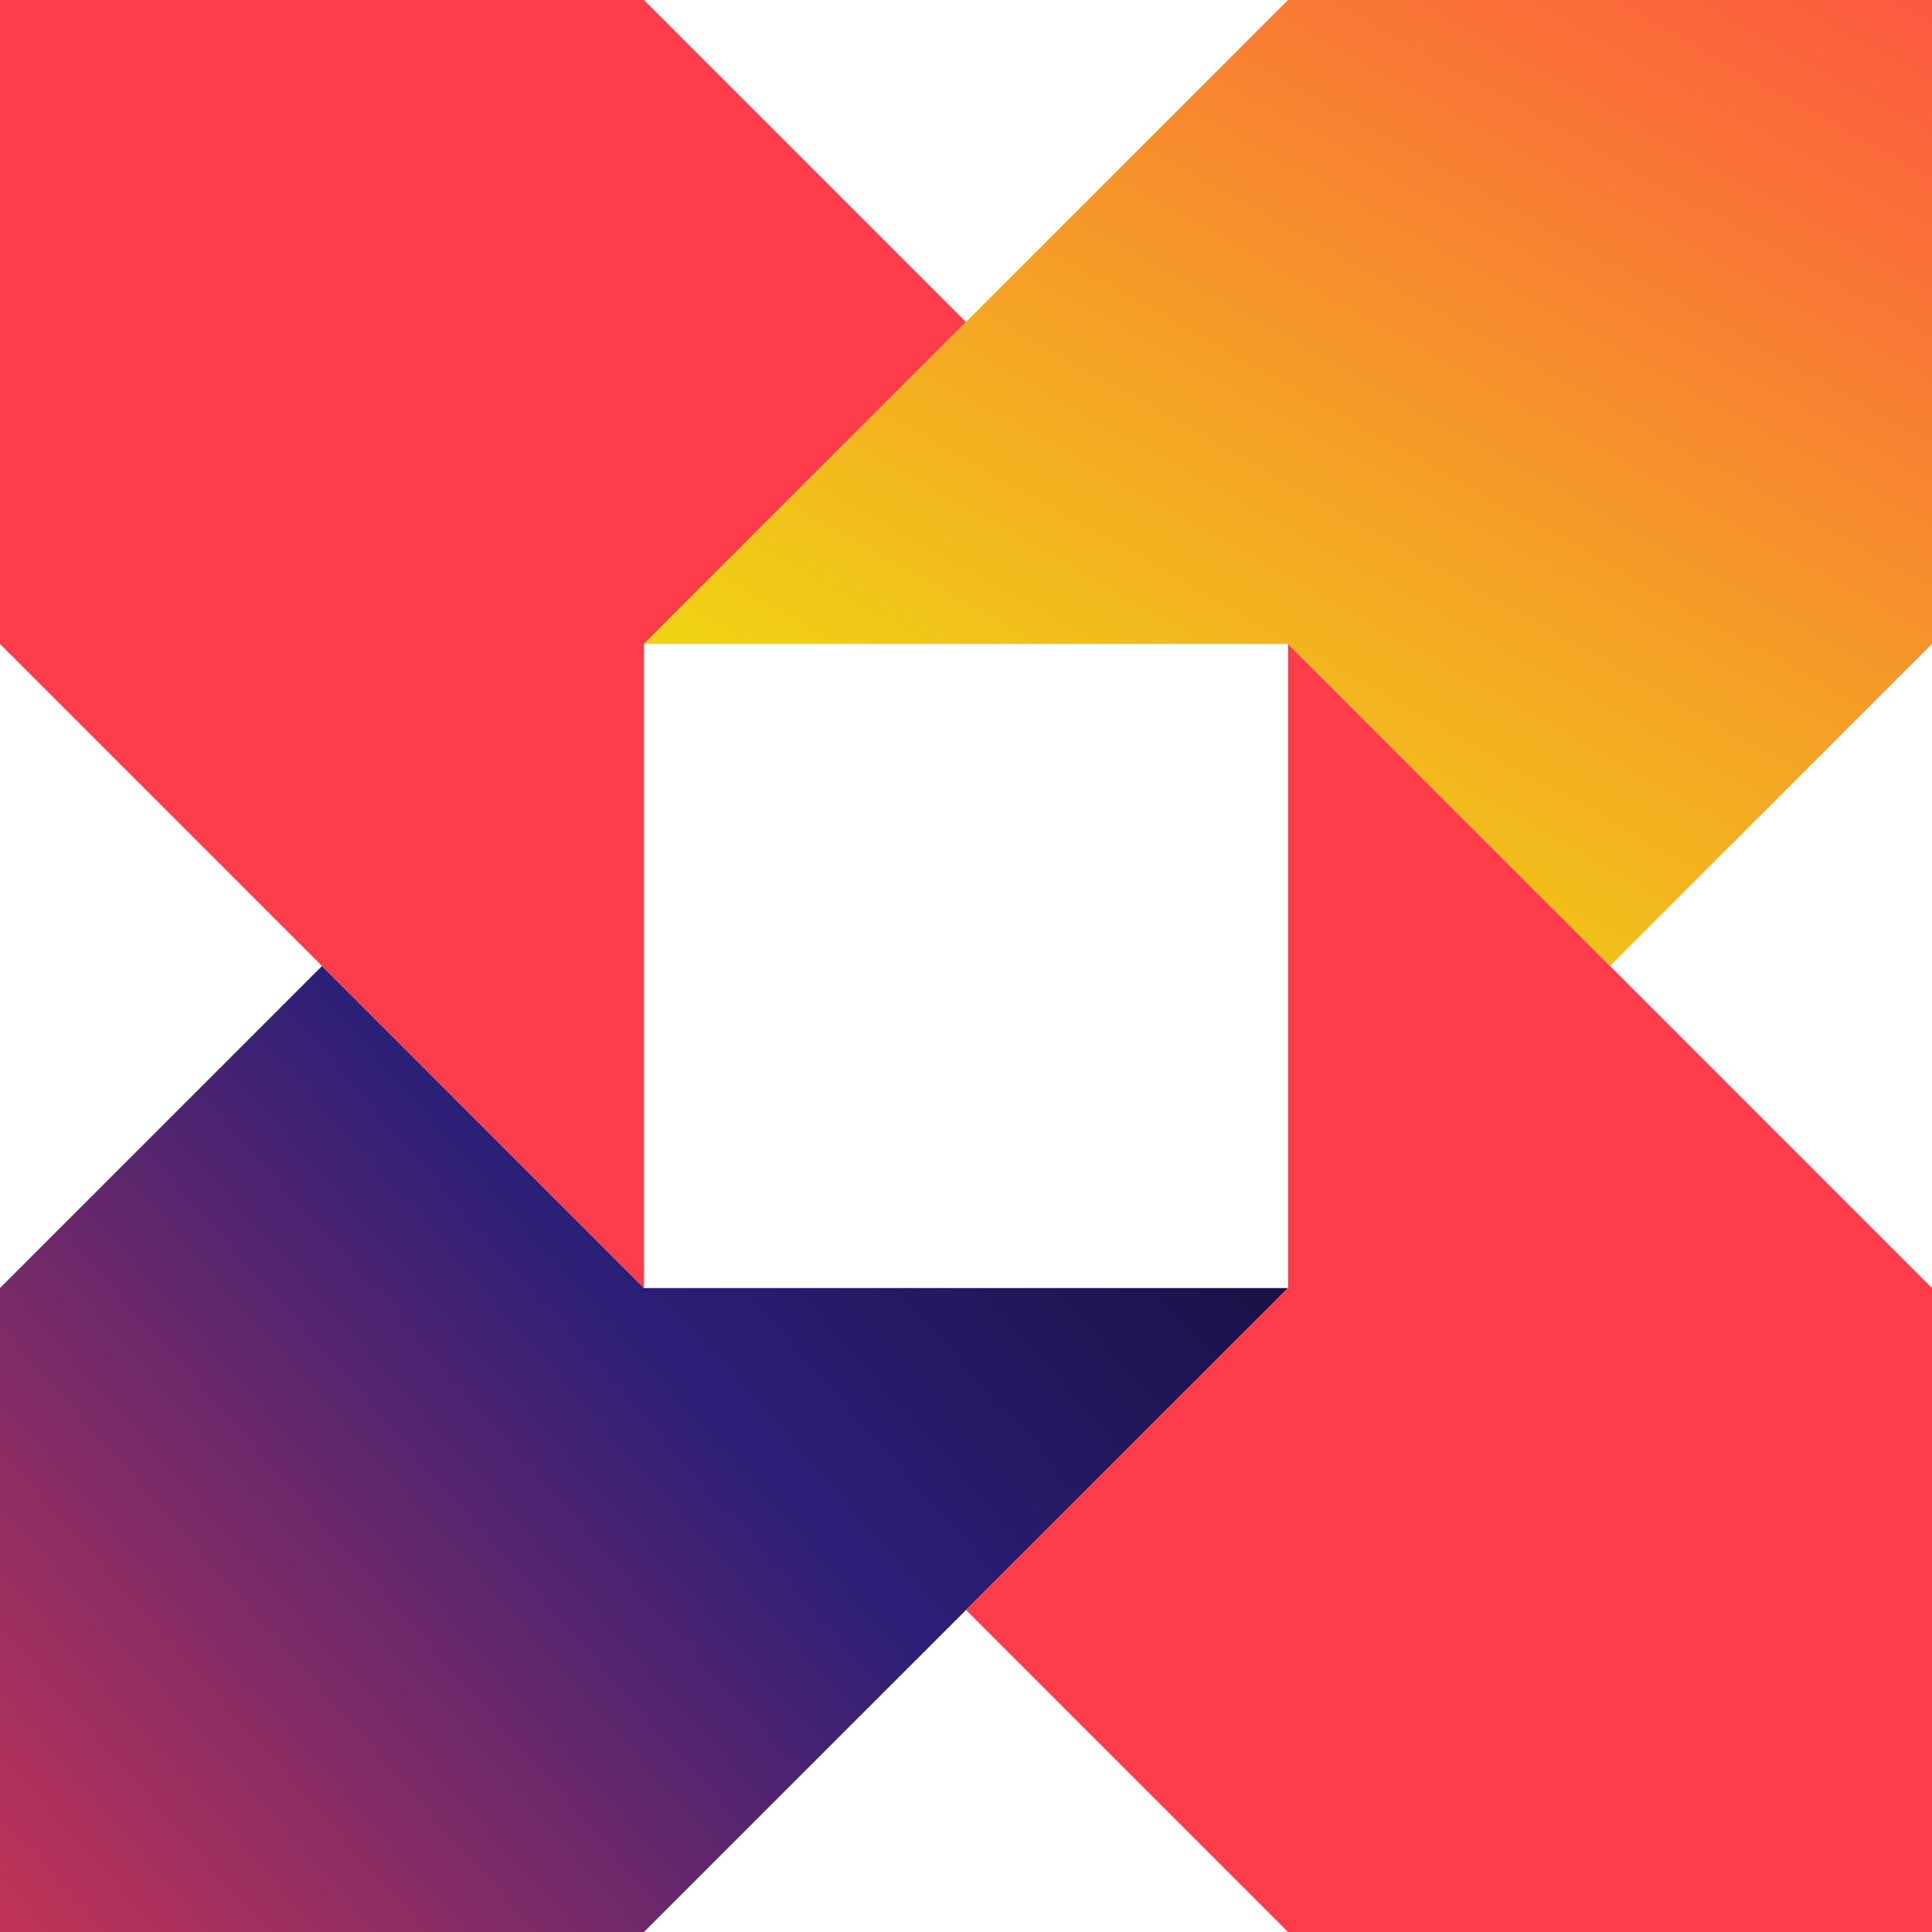
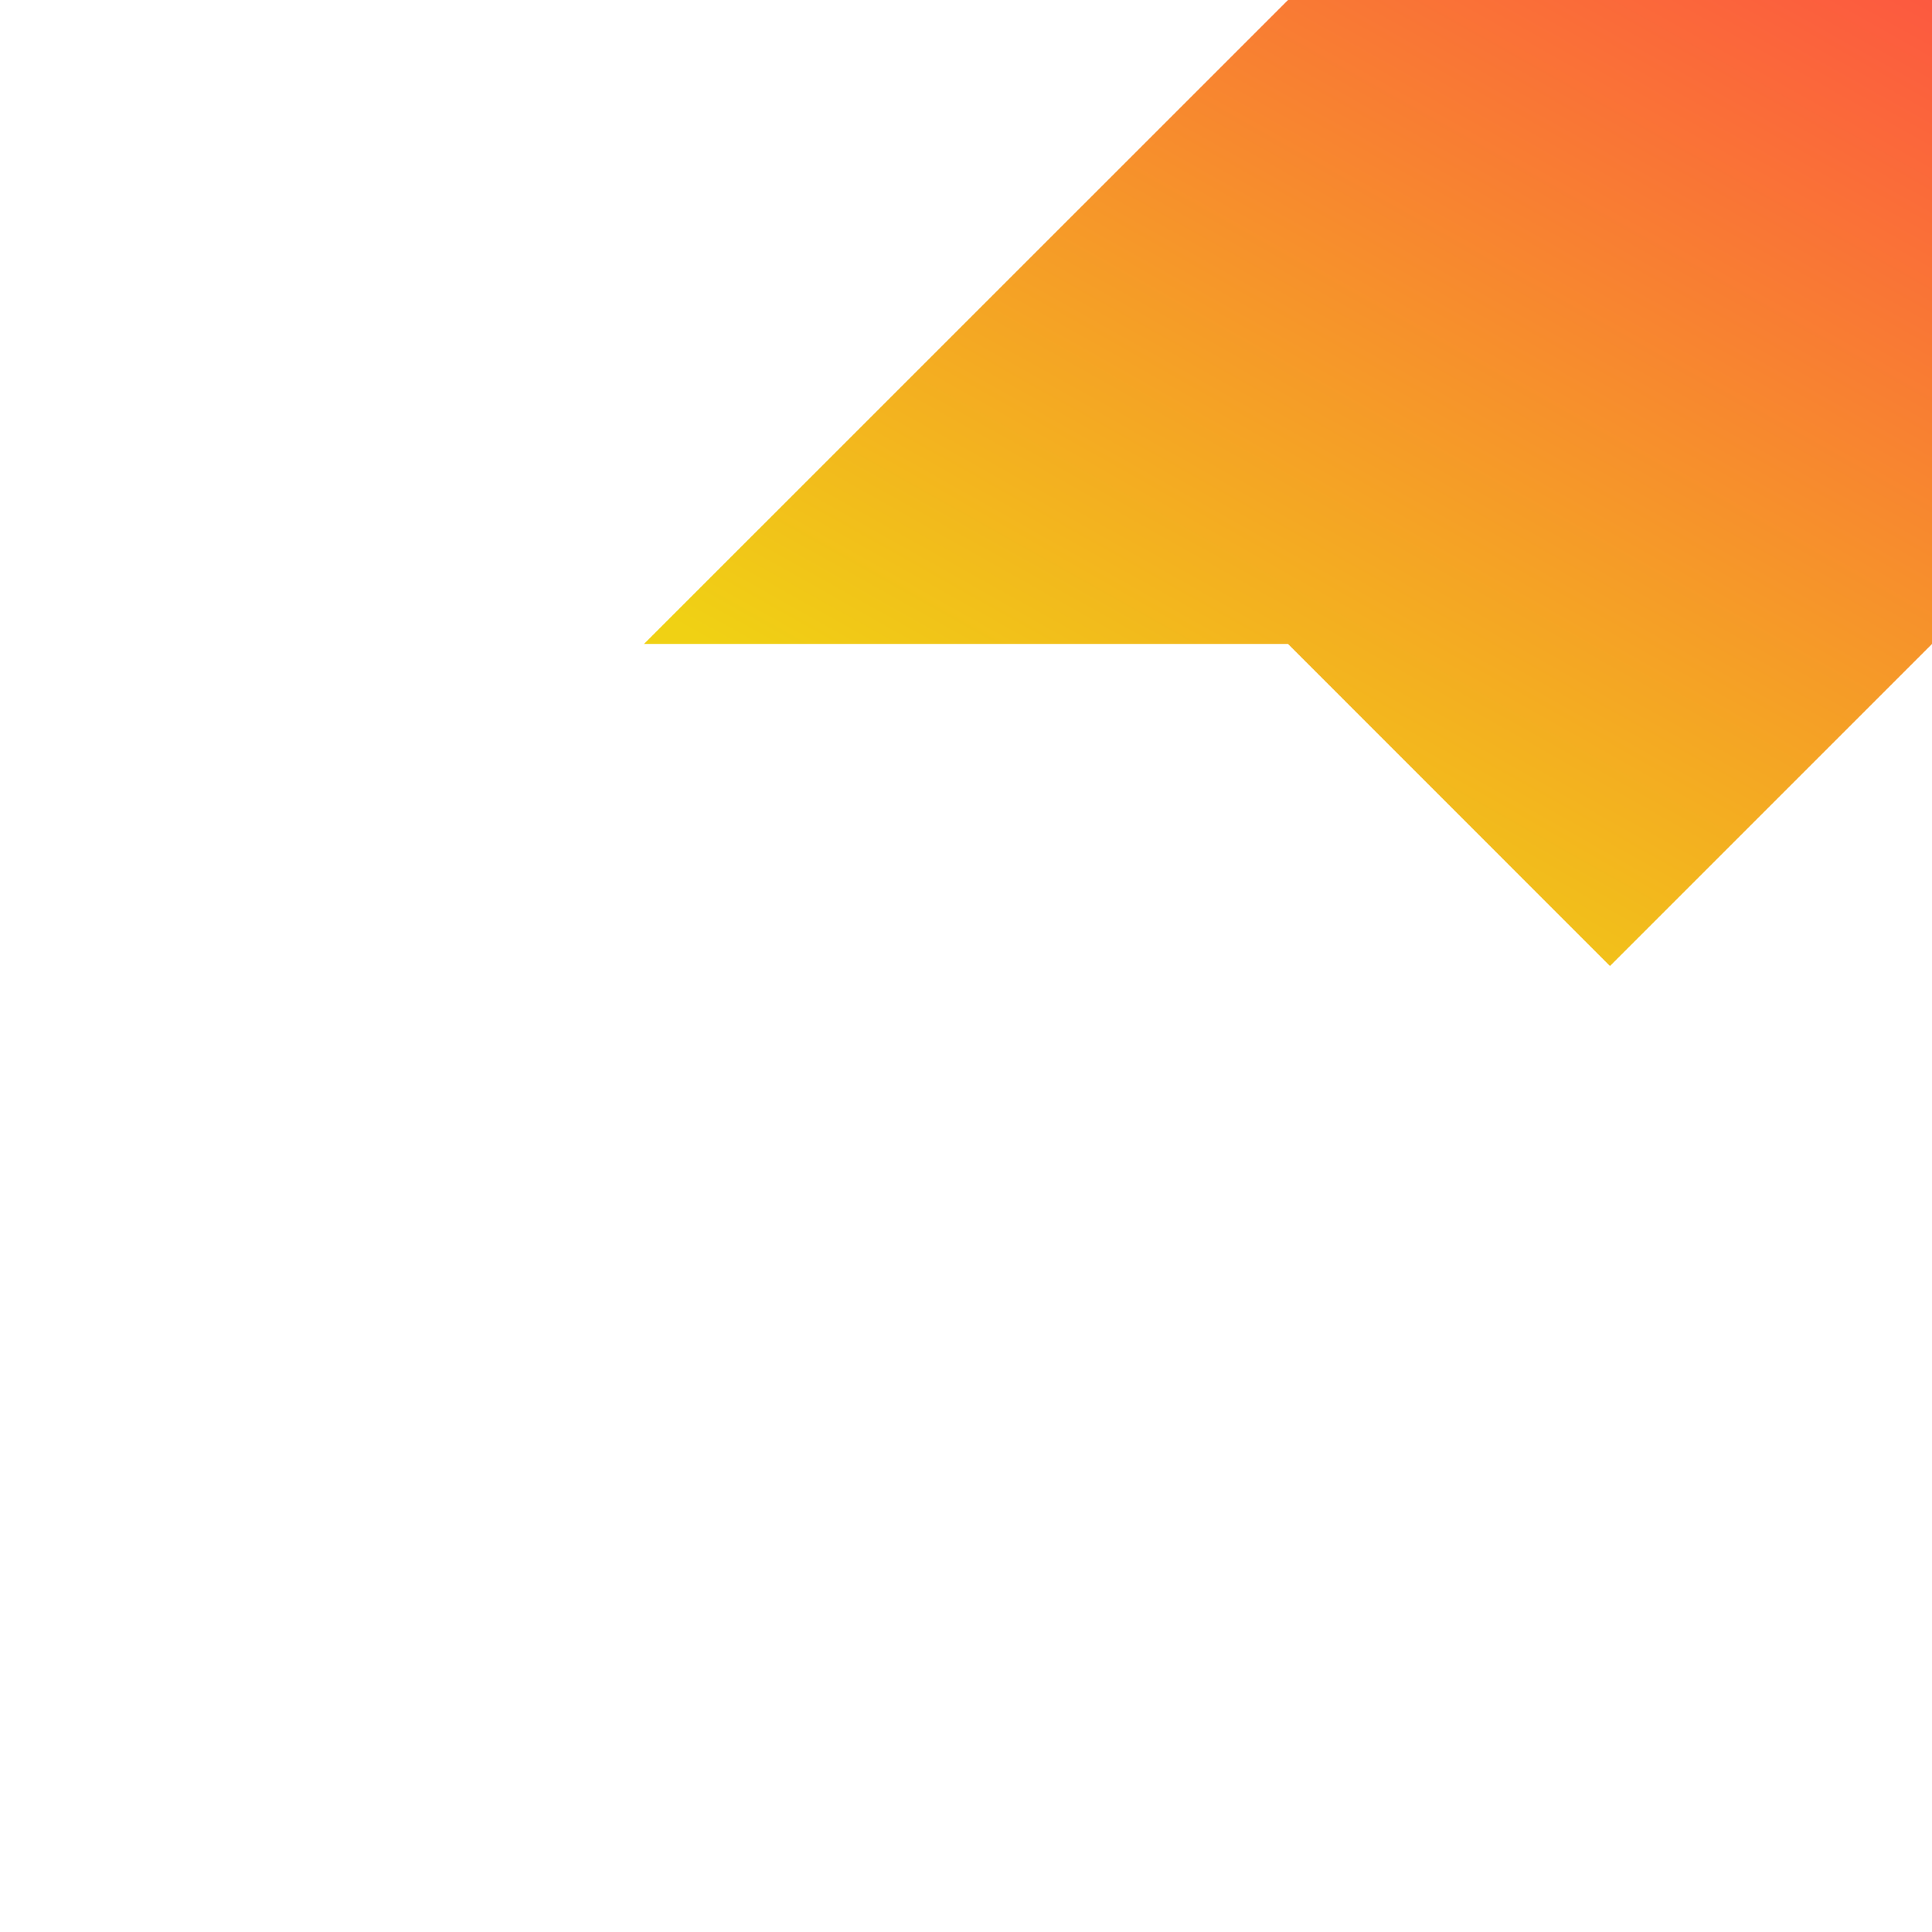
<svg xmlns="http://www.w3.org/2000/svg" viewBox="0 0 190 190">
  <defs>
    <style>.cls-1{fill:url(#linear-gradient);}.cls-2{fill:#ff3d4a;}.cls-3{fill:url(#linear-gradient-2);}</style>
    <linearGradient id="linear-gradient" x1="150.77" y1="51.28" x2="-29.23" y2="210.28" gradientUnits="userSpaceOnUse">
      <stop offset="0" />
      <stop offset="0.49" stop-color="#2b1f78" />
      <stop offset="1" stop-color="#ff3d4a" />
    </linearGradient>
    <linearGradient id="linear-gradient-2" x1="182.06" y1="-35.41" x2="113.06" y2="87.59" gradientUnits="userSpaceOnUse">
      <stop offset="0" stop-color="#ff3d4a" />
      <stop offset="1" stop-color="#f0d114" />
    </linearGradient>
  </defs>
  <g id="Layer_2" data-name="Layer 2">
    <g id="Layer_1-2" data-name="Layer 1">
-       <polygon class="cls-1" points="126.67 126.67 63.33 126.67 31.67 95 0 126.67 0 126.67 0 190 63.33 190 63.33 190 126.67 126.67" />
-       <polygon class="cls-2" points="126.67 63.33 126.67 126.67 95 158.33 126.67 190 190 190 190 126.67 190 126.67 126.67 63.33" />
-       <polygon class="cls-2" points="63.33 0 63.33 0 0 0 0 63.33 0 63.33 63.33 126.67 63.33 63.33 95 31.67 63.33 0" />
      <polygon class="cls-3" points="63.33 63.33 126.67 0 190 0 190 63.33 158.33 95 126.67 63.33 63.33 63.33" />
    </g>
  </g>
</svg>